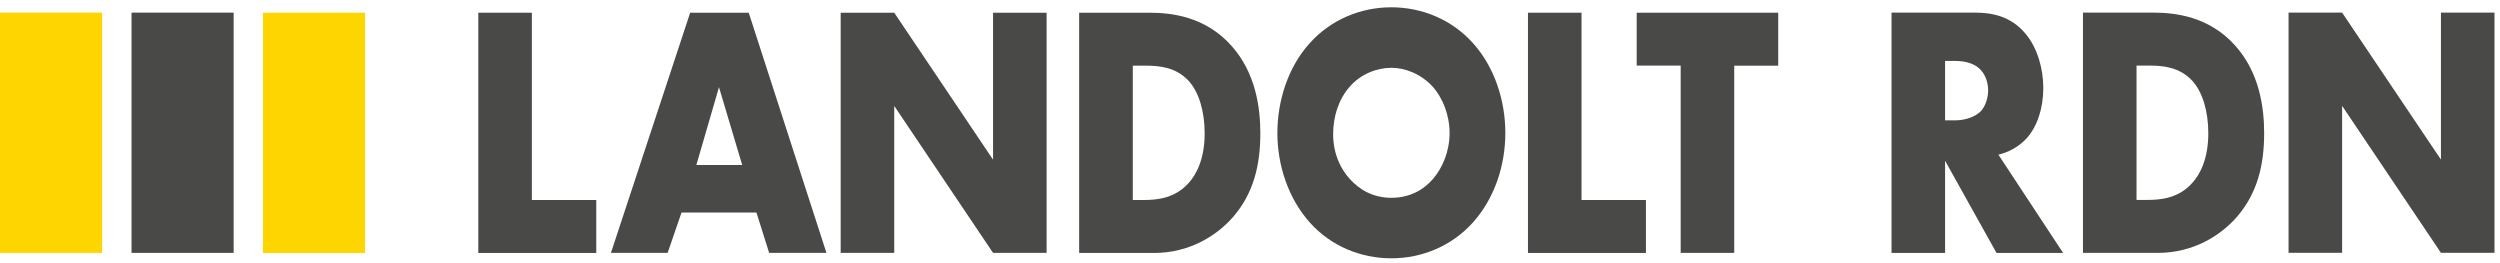
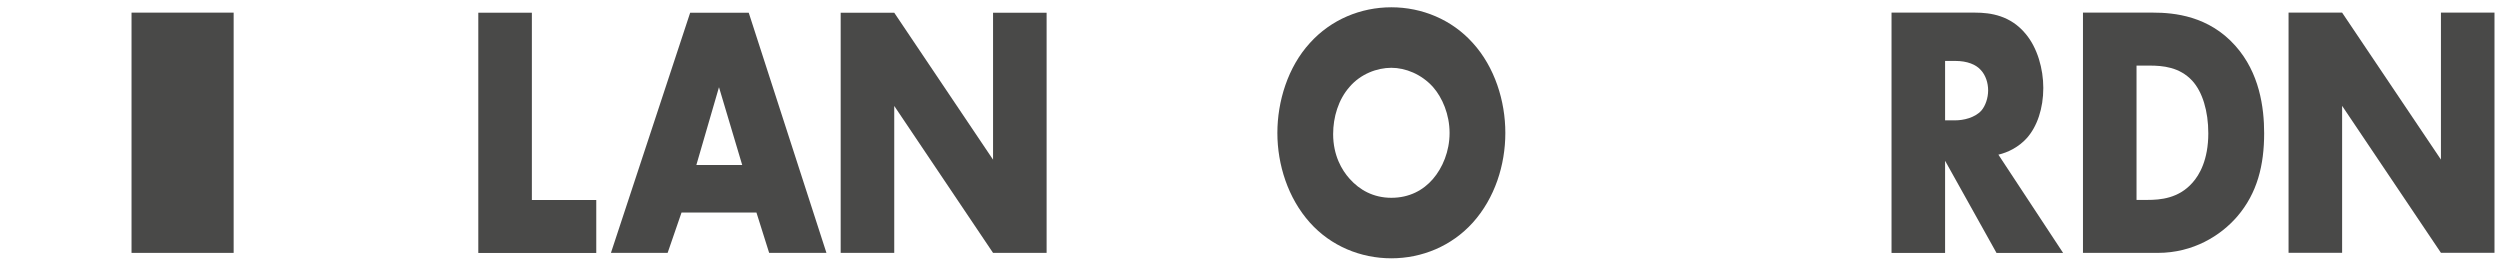
<svg xmlns="http://www.w3.org/2000/svg" width="295" height="31" viewBox="0 0 295 31" fill="none">
  <g clip-path="url(#clip0_6_91)">
    <path d="M62.76 1.5V23.6H70.36V29.85H56.44V1.5H62.76Z" fill="#494948" />
    <path d="M89.26 25.08H80.42L78.78 29.84H72.09L81.44 1.5H88.35L97.52 29.84H90.76L89.26 25.08ZM87.58 19.47L84.84 10.29L82.17 19.47H87.58Z" fill="#494948" />
    <path d="M99.2 29.84V1.5H105.52L117.18 18.84V1.5H123.5V29.84H117.18L105.52 12.5V29.84H99.2Z" fill="#494948" />
-     <path d="M127.34 29.84V1.5H135.64C138.09 1.5 142.18 1.88 145.32 5.41C148.17 8.6 148.72 12.68 148.72 15.74C148.72 19.48 147.92 22.79 145.54 25.56C143.6 27.81 140.35 29.85 136.18 29.85H127.34V29.84ZM133.67 23.6H134.95C136.49 23.6 138.64 23.43 140.29 21.56C141.09 20.67 142.15 18.88 142.15 15.74C142.15 13.11 141.46 10.85 140.25 9.53C138.75 7.92 136.78 7.75 135.21 7.75H133.67V23.6Z" fill="#494948" />
    <path d="M173.79 26.27C171.3 29.03 167.8 30.48 164.18 30.48C160.56 30.48 157.05 29.04 154.57 26.27C151.98 23.38 150.73 19.43 150.73 15.69C150.73 11.95 151.97 7.91 154.57 5.07C157.06 2.31 160.56 0.86 164.18 0.86C167.8 0.86 171.31 2.31 173.79 5.07C176.38 7.92 177.63 11.91 177.63 15.69C177.63 19.47 176.39 23.38 173.79 26.27ZM159.25 10.25C157.93 11.74 157.31 13.82 157.31 15.82C157.31 18.33 158.33 20.07 159.25 21.09C160.42 22.41 162.06 23.34 164.18 23.34C166.3 23.34 167.94 22.45 169.08 21.13C170.22 19.81 171.05 17.86 171.05 15.69C171.05 13.52 170.21 11.53 169.08 10.25C167.73 8.76 165.86 8 164.18 8C162.5 8 160.56 8.72 159.25 10.25Z" fill="#494948" />
-     <path d="M186.62 1.5V23.6H194.22V29.85H180.3V1.5H186.62Z" fill="#494948" />
-     <path d="M204.64 7.74V29.84H198.32V7.74H193.13V1.5H209.83V7.75H204.64V7.74Z" fill="#494948" />
    <path d="M233.07 1.49C234.9 1.49 237.24 1.83 239.03 4C240.42 5.66 241.11 8.12 241.11 10.38C241.11 12.8 240.38 14.93 239.17 16.29C238.22 17.35 236.94 17.99 235.81 18.25L243.45 29.85H235.59L229.52 18.97V29.85H223.2V1.49H233.07ZM229.52 14.2H230.73C231.68 14.2 233.03 13.9 233.8 13.05C234.28 12.5 234.6 11.56 234.6 10.67C234.6 9.78 234.31 8.89 233.76 8.29C233.18 7.61 232.12 7.19 230.73 7.19H229.52V14.2Z" fill="#494948" />
    <path d="M245.79 29.84V1.49H254.09C256.54 1.49 260.63 1.87 263.77 5.4C266.62 8.59 267.17 12.67 267.17 15.73C267.17 19.47 266.37 22.78 263.99 25.55C262.05 27.8 258.8 29.84 254.63 29.84H245.79ZM252.11 23.59H253.39C254.92 23.59 257.08 23.42 258.72 21.55C259.52 20.66 260.58 18.87 260.58 15.73C260.58 13.1 259.89 10.84 258.68 9.52C257.18 7.91 255.21 7.74 253.64 7.74H252.11V23.59Z" fill="#494948" />
    <path d="M270.05 29.84V1.49H276.37L288.03 18.83V1.49H294.35V29.83H288.03L276.37 12.49V29.83H270.05V29.84Z" fill="#494948" />
-     <path d="M12.05 1.49H0V29.84H12.05V1.49Z" fill="#FFD500" />
    <path d="M27.57 1.49H15.52V29.84H27.57V1.49Z" fill="#494948" />
-     <path d="M43.08 1.5H31.03V29.85H43.08V1.5Z" fill="#FFD500" />
  </g>
  <defs>
    <clipPath id="clip0_6_91">
      <rect width="294.35" height="29.62" fill="white" transform="translate(0 0.86)" />
    </clipPath>
  </defs>
</svg>